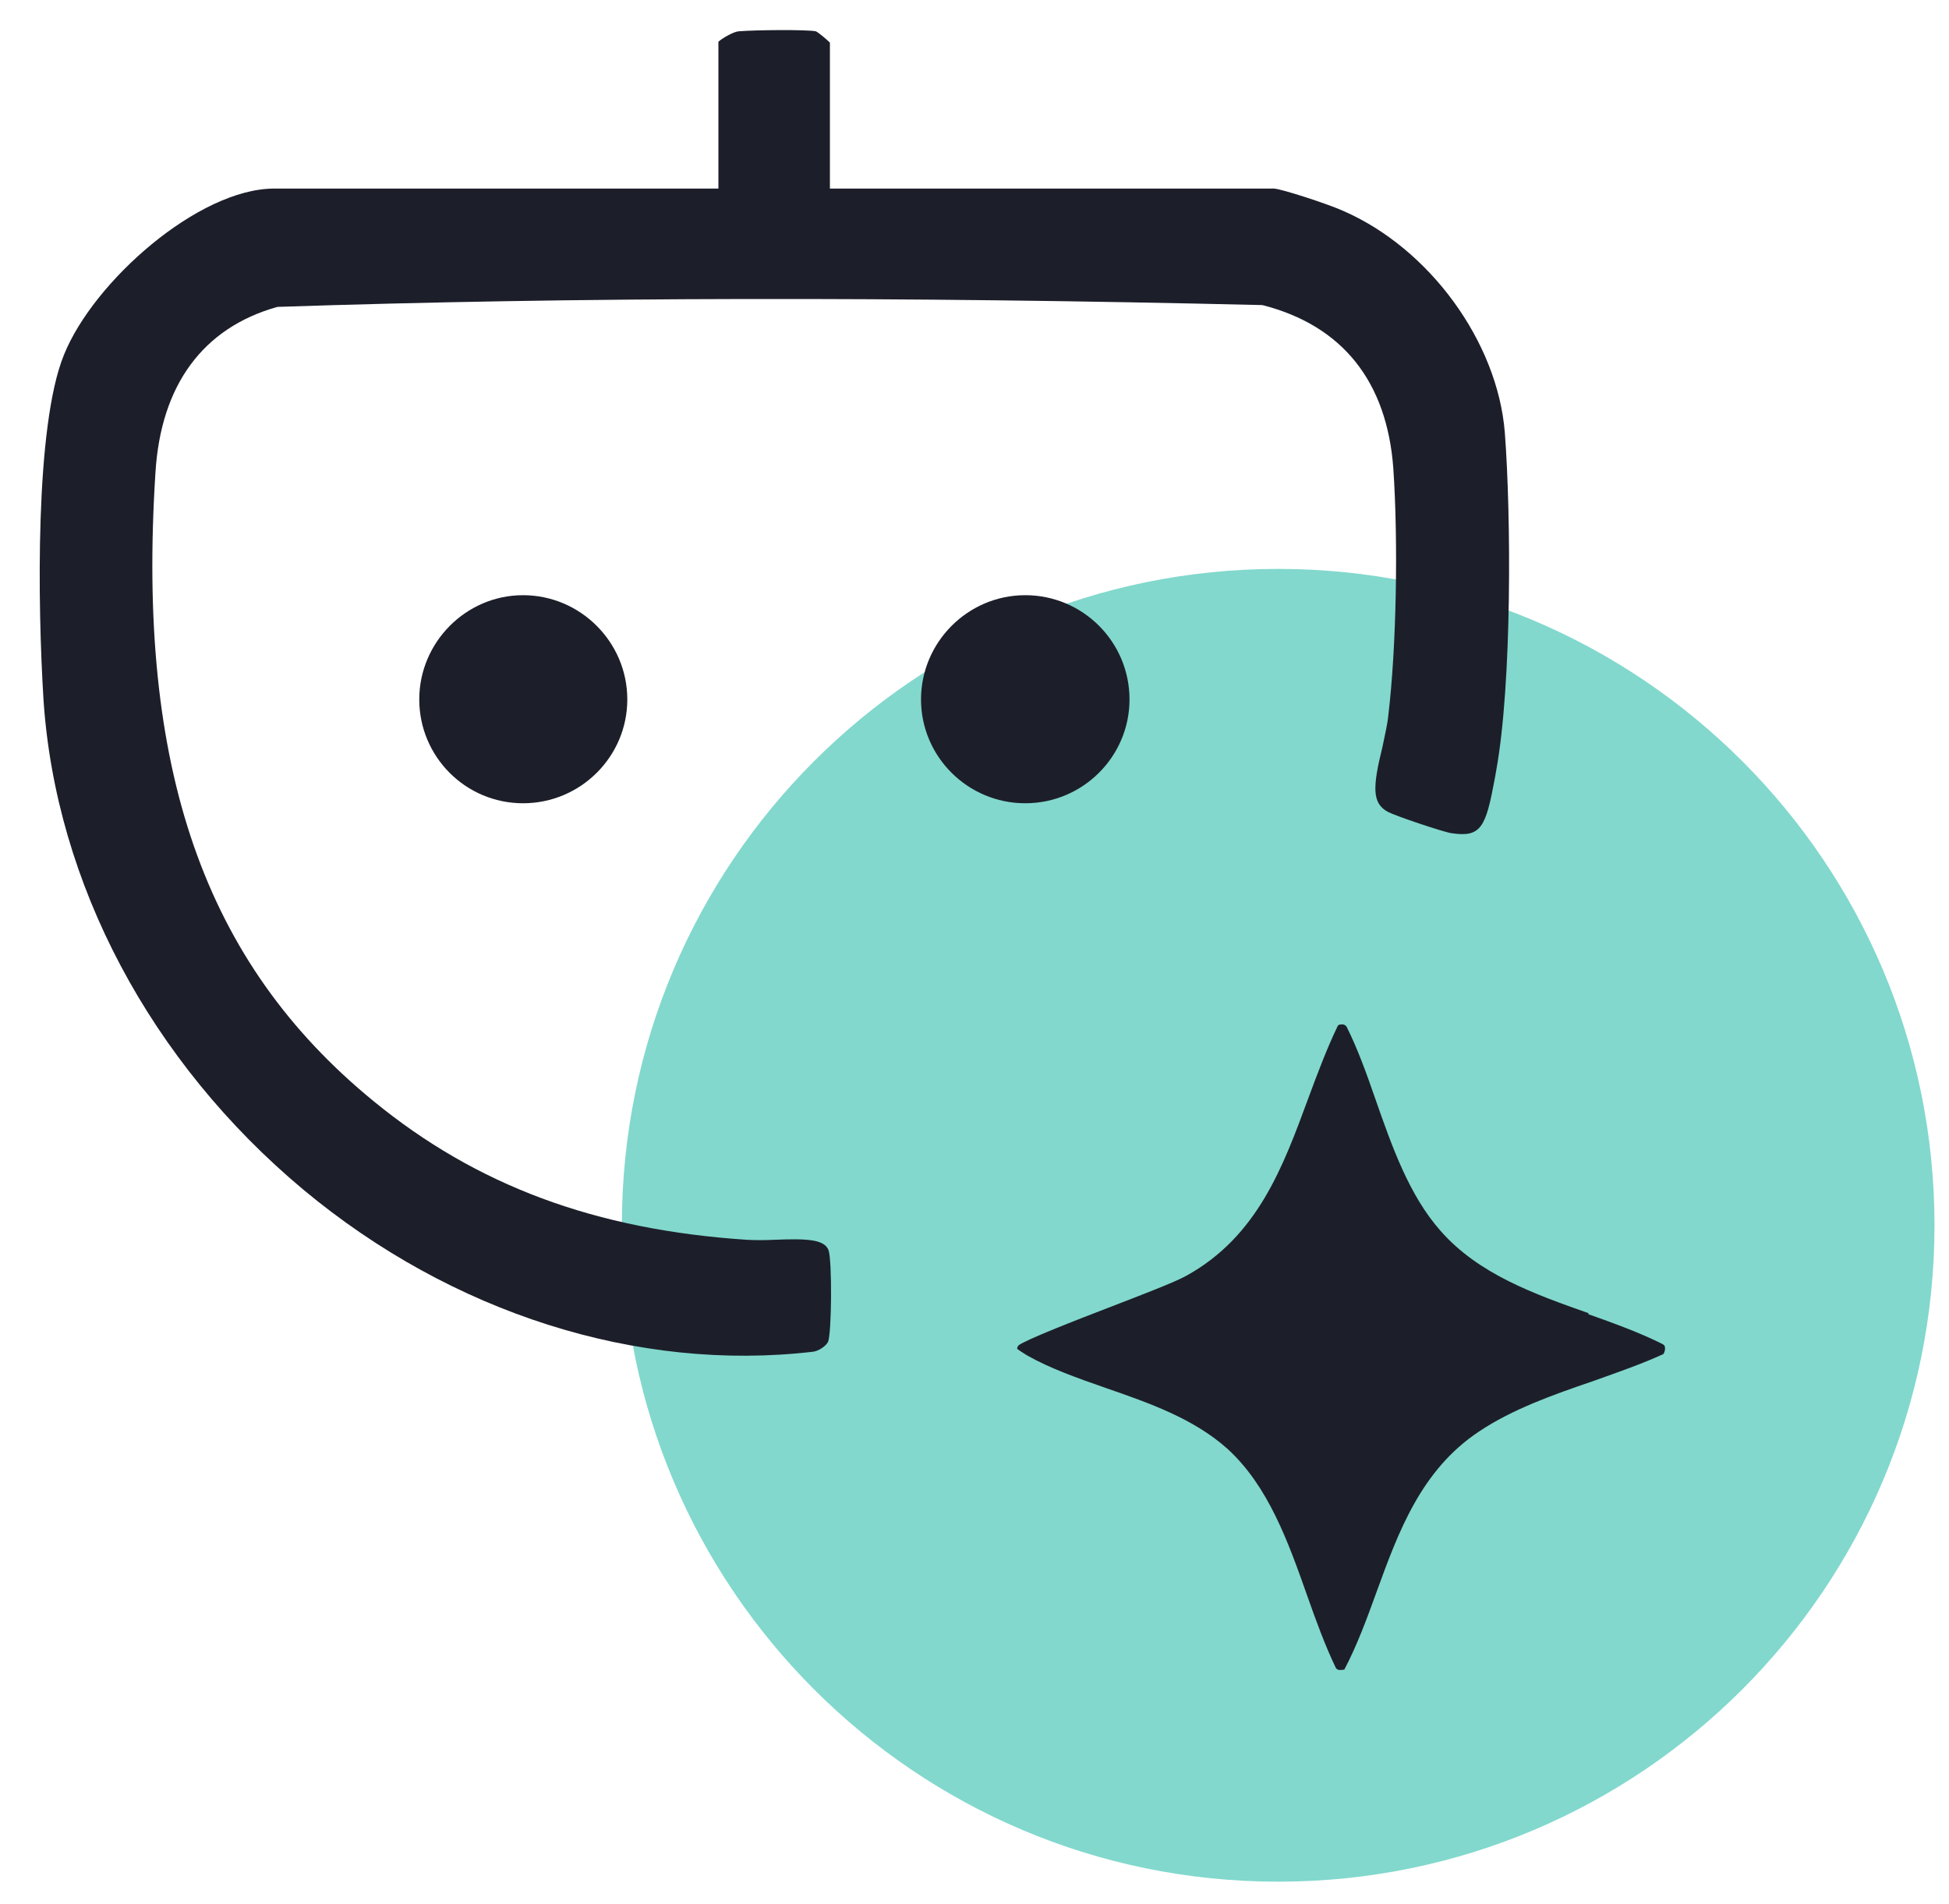
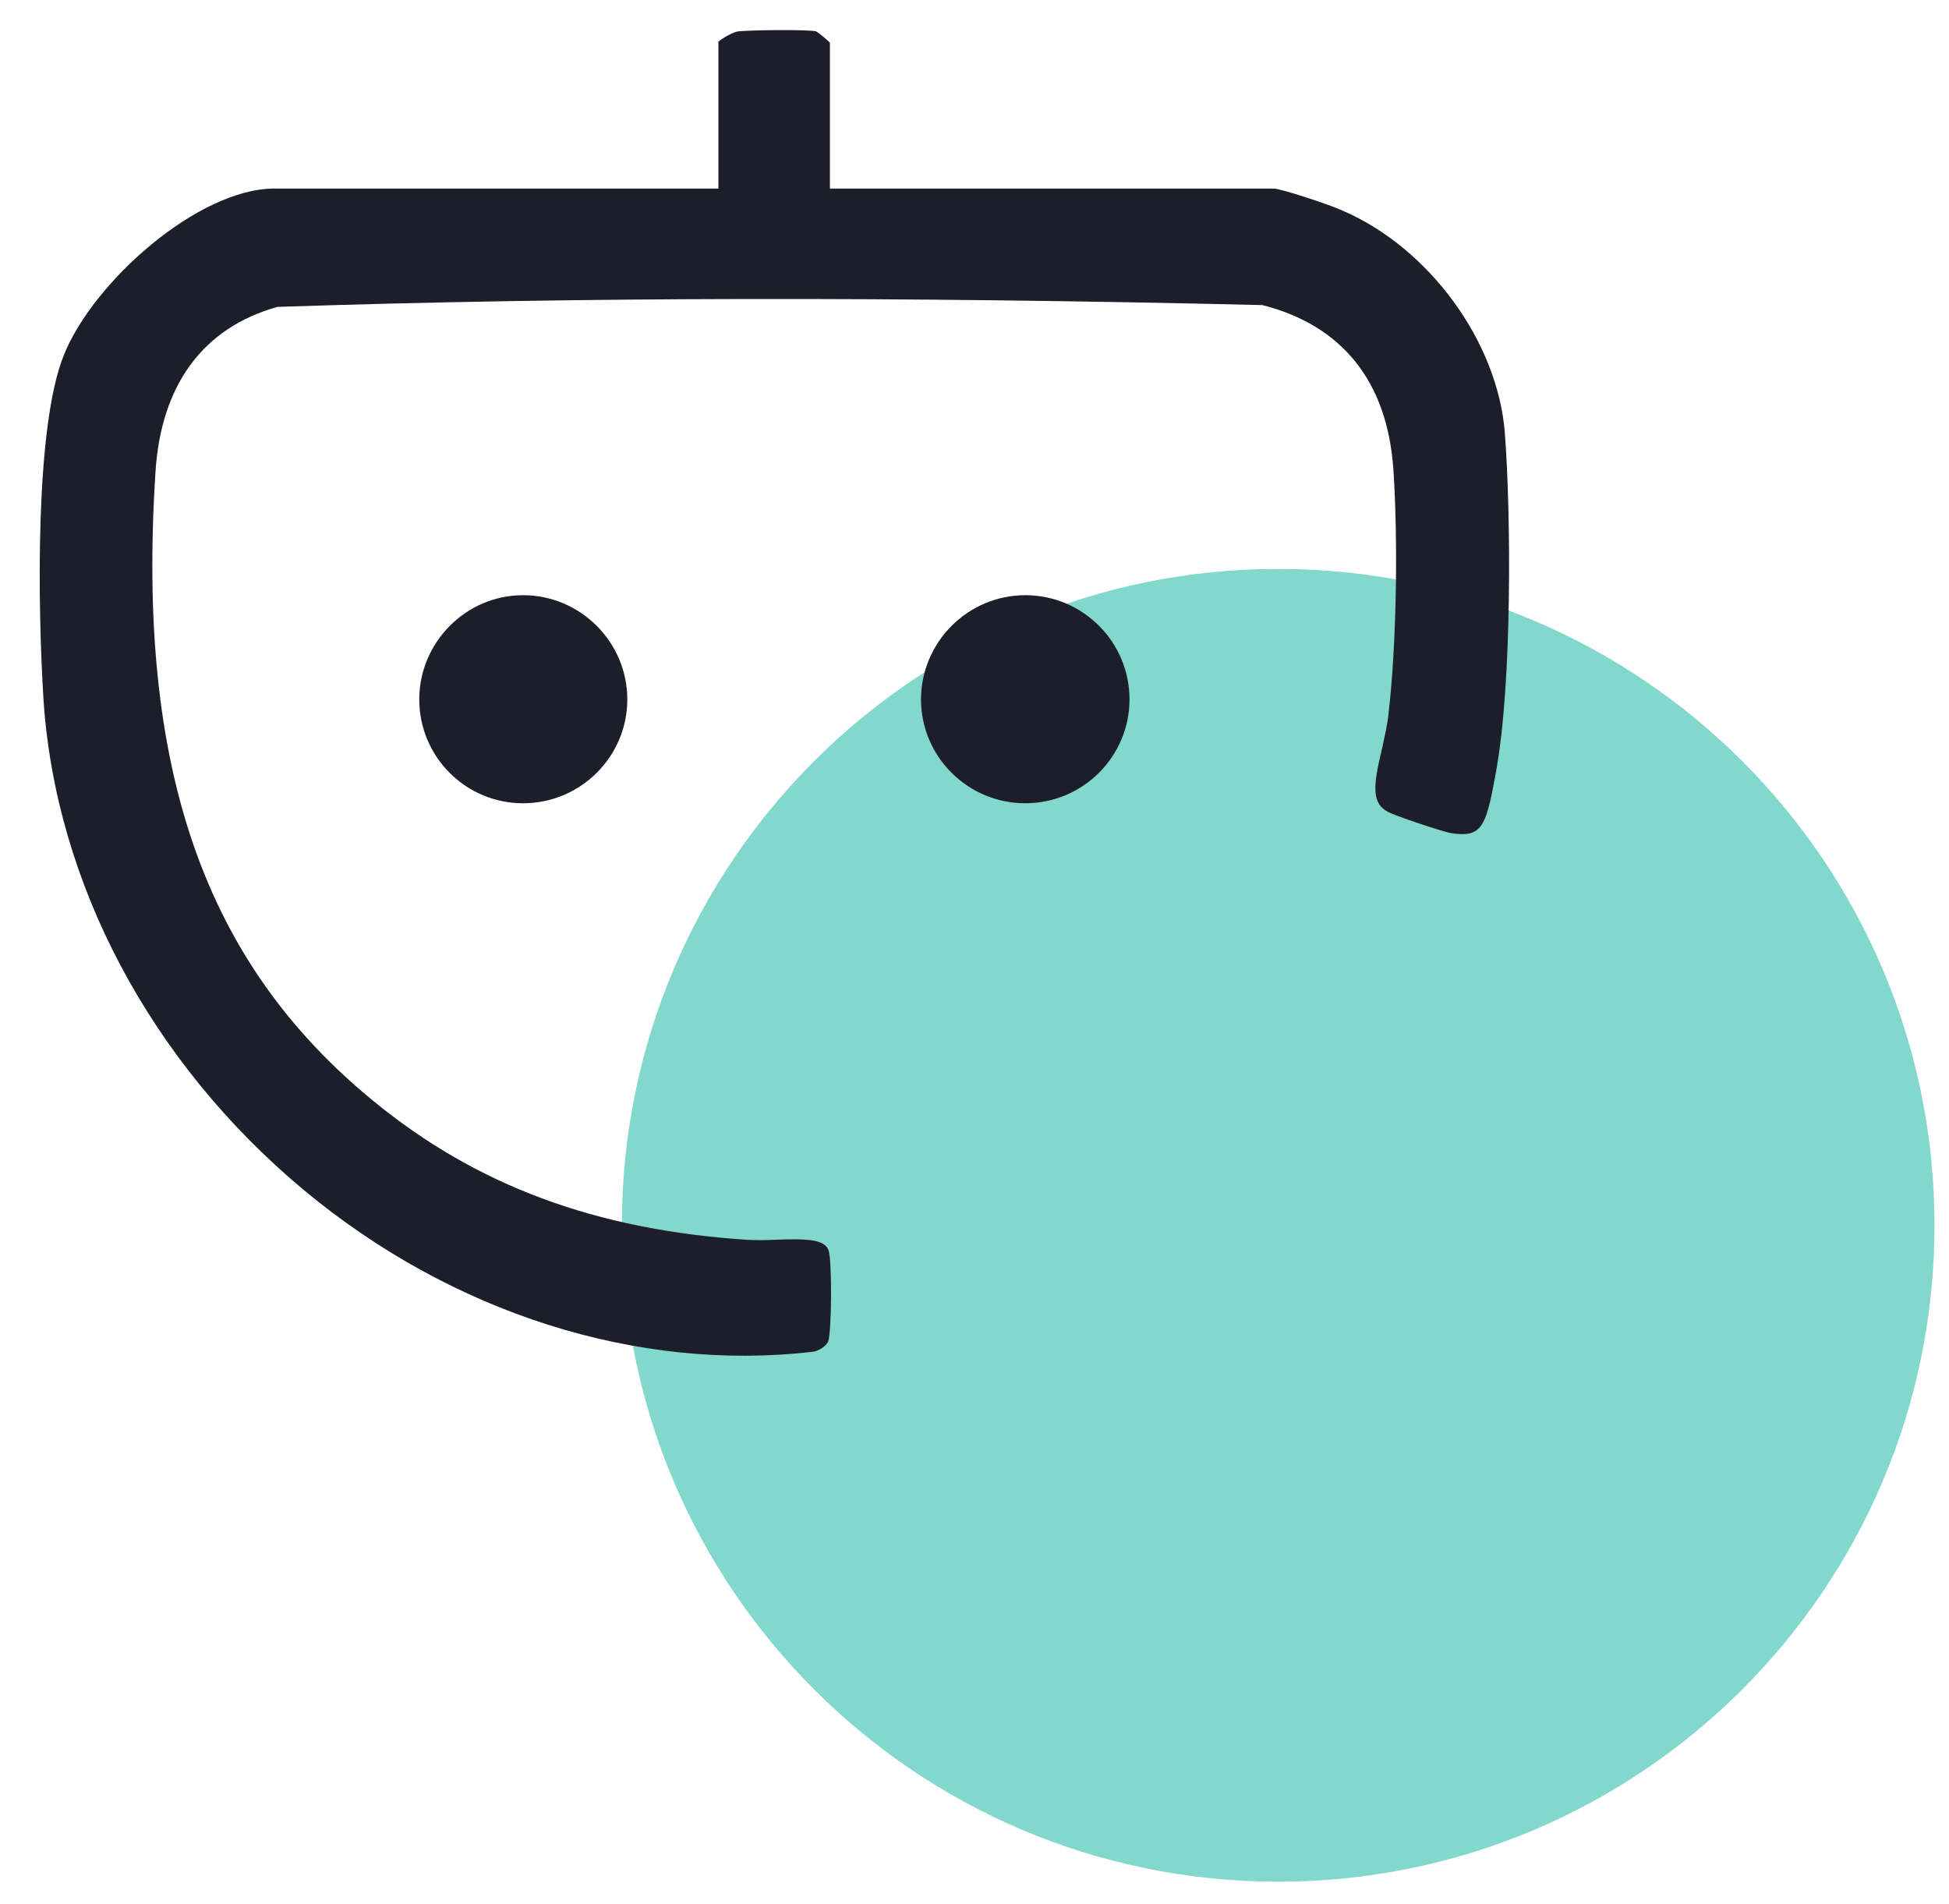
<svg xmlns="http://www.w3.org/2000/svg" width="43" height="42" viewBox="0 0 43 42" fill="none">
  <path opacity="0.49" d="M28.2 41.51C36.197 41.51 42.68 35.027 42.68 27.03C42.68 19.033 36.197 12.55 28.2 12.55C20.203 12.55 13.72 19.033 13.72 27.03C13.72 35.027 20.203 41.51 28.2 41.51Z" fill="#00AF9A" />
  <path d="M33.01 17L32.98 17.17C32.78 18.25 32.68 18.48 32.02 18.38C31.83 18.35 30.79 18 30.62 17.91C30.27 17.72 30.28 17.37 30.5 16.48C30.55 16.23 30.61 15.99 30.63 15.78C30.81 14.28 30.85 11.94 30.74 10.33C30.6 8.42 29.62 7.18 27.85 6.73C19.81 6.54 12.73 6.55 6.12 6.77C4.48 7.23 3.55 8.49 3.43 10.42C3.01 16.95 4.5 21.23 8.24 24.29C10.51 26.15 13.13 27.13 16.48 27.35C16.66 27.36 16.87 27.36 17.08 27.35C17.81 27.32 18.19 27.34 18.28 27.58C18.36 27.81 18.35 29.39 18.27 29.6C18.22 29.7 18.05 29.81 17.93 29.82C14.06 30.27 9.97 28.97 6.7 26.25C3.32 23.43 1.23 19.49 0.96 15.44C0.83 13.35 0.77 9.4 1.41 7.83C2.06 6.21 4.38 4.16 6.05 4.16H15.85V0.92C15.94 0.84 16.18 0.7 16.3 0.69C16.68 0.66 17.79 0.65 18 0.69C18.06 0.72 18.23 0.86 18.31 0.94V4.16H28.11C28.28 4.17 29.27 4.49 29.63 4.65C31.54 5.48 33.04 7.54 33.2 9.54C33.34 11.36 33.36 15.07 33.01 17Z" fill="#1C1F2A" />
-   <path d="M35.05 28.97C33.86 28.55 32.62 28.11 31.78 27.15C31.09 26.37 30.71 25.29 30.35 24.26C30.15 23.68 29.95 23.13 29.71 22.65C29.69 22.62 29.65 22.59 29.59 22.6C29.56 22.6 29.53 22.6 29.51 22.64C29.27 23.14 29.06 23.7 28.86 24.24C28.31 25.73 27.75 27.27 26.18 28.14C25.91 28.29 25.2 28.56 24.45 28.85C23.72 29.13 22.62 29.56 22.47 29.68C22.44 29.72 22.44 29.75 22.44 29.75C22.46 29.78 22.6 29.86 22.66 29.9C23.17 30.19 23.77 30.4 24.4 30.62C25.35 30.95 26.33 31.29 27.08 31.96C27.98 32.78 28.42 34.01 28.84 35.2C29.04 35.77 29.24 36.31 29.47 36.79C29.47 36.8 29.5 36.83 29.54 36.84C29.58 36.84 29.62 36.84 29.66 36.83C29.94 36.3 30.16 35.7 30.37 35.12C30.85 33.8 31.35 32.43 32.63 31.58C33.36 31.09 34.26 30.77 35.14 30.47C35.7 30.27 36.22 30.09 36.7 29.87C36.74 29.8 36.74 29.74 36.73 29.71C36.73 29.7 36.73 29.68 36.68 29.65C36.18 29.4 35.63 29.2 35.04 28.99L35.05 28.97Z" fill="#1C1F2A" />
  <path d="M13.84 15.43C13.84 16.69 12.81 17.72 11.54 17.72C10.27 17.72 9.25 16.69 9.25 15.43C9.25 14.17 10.28 13.13 11.54 13.13C12.8 13.13 13.84 14.16 13.84 15.43Z" fill="#1C1F2A" />
  <path d="M24.92 15.43C24.92 16.69 23.89 17.72 22.62 17.72C21.35 17.72 20.32 16.69 20.32 15.43C20.32 14.17 21.35 13.13 22.62 13.13C23.89 13.13 24.92 14.16 24.92 15.43Z" fill="#1C1F2A" />
</svg>